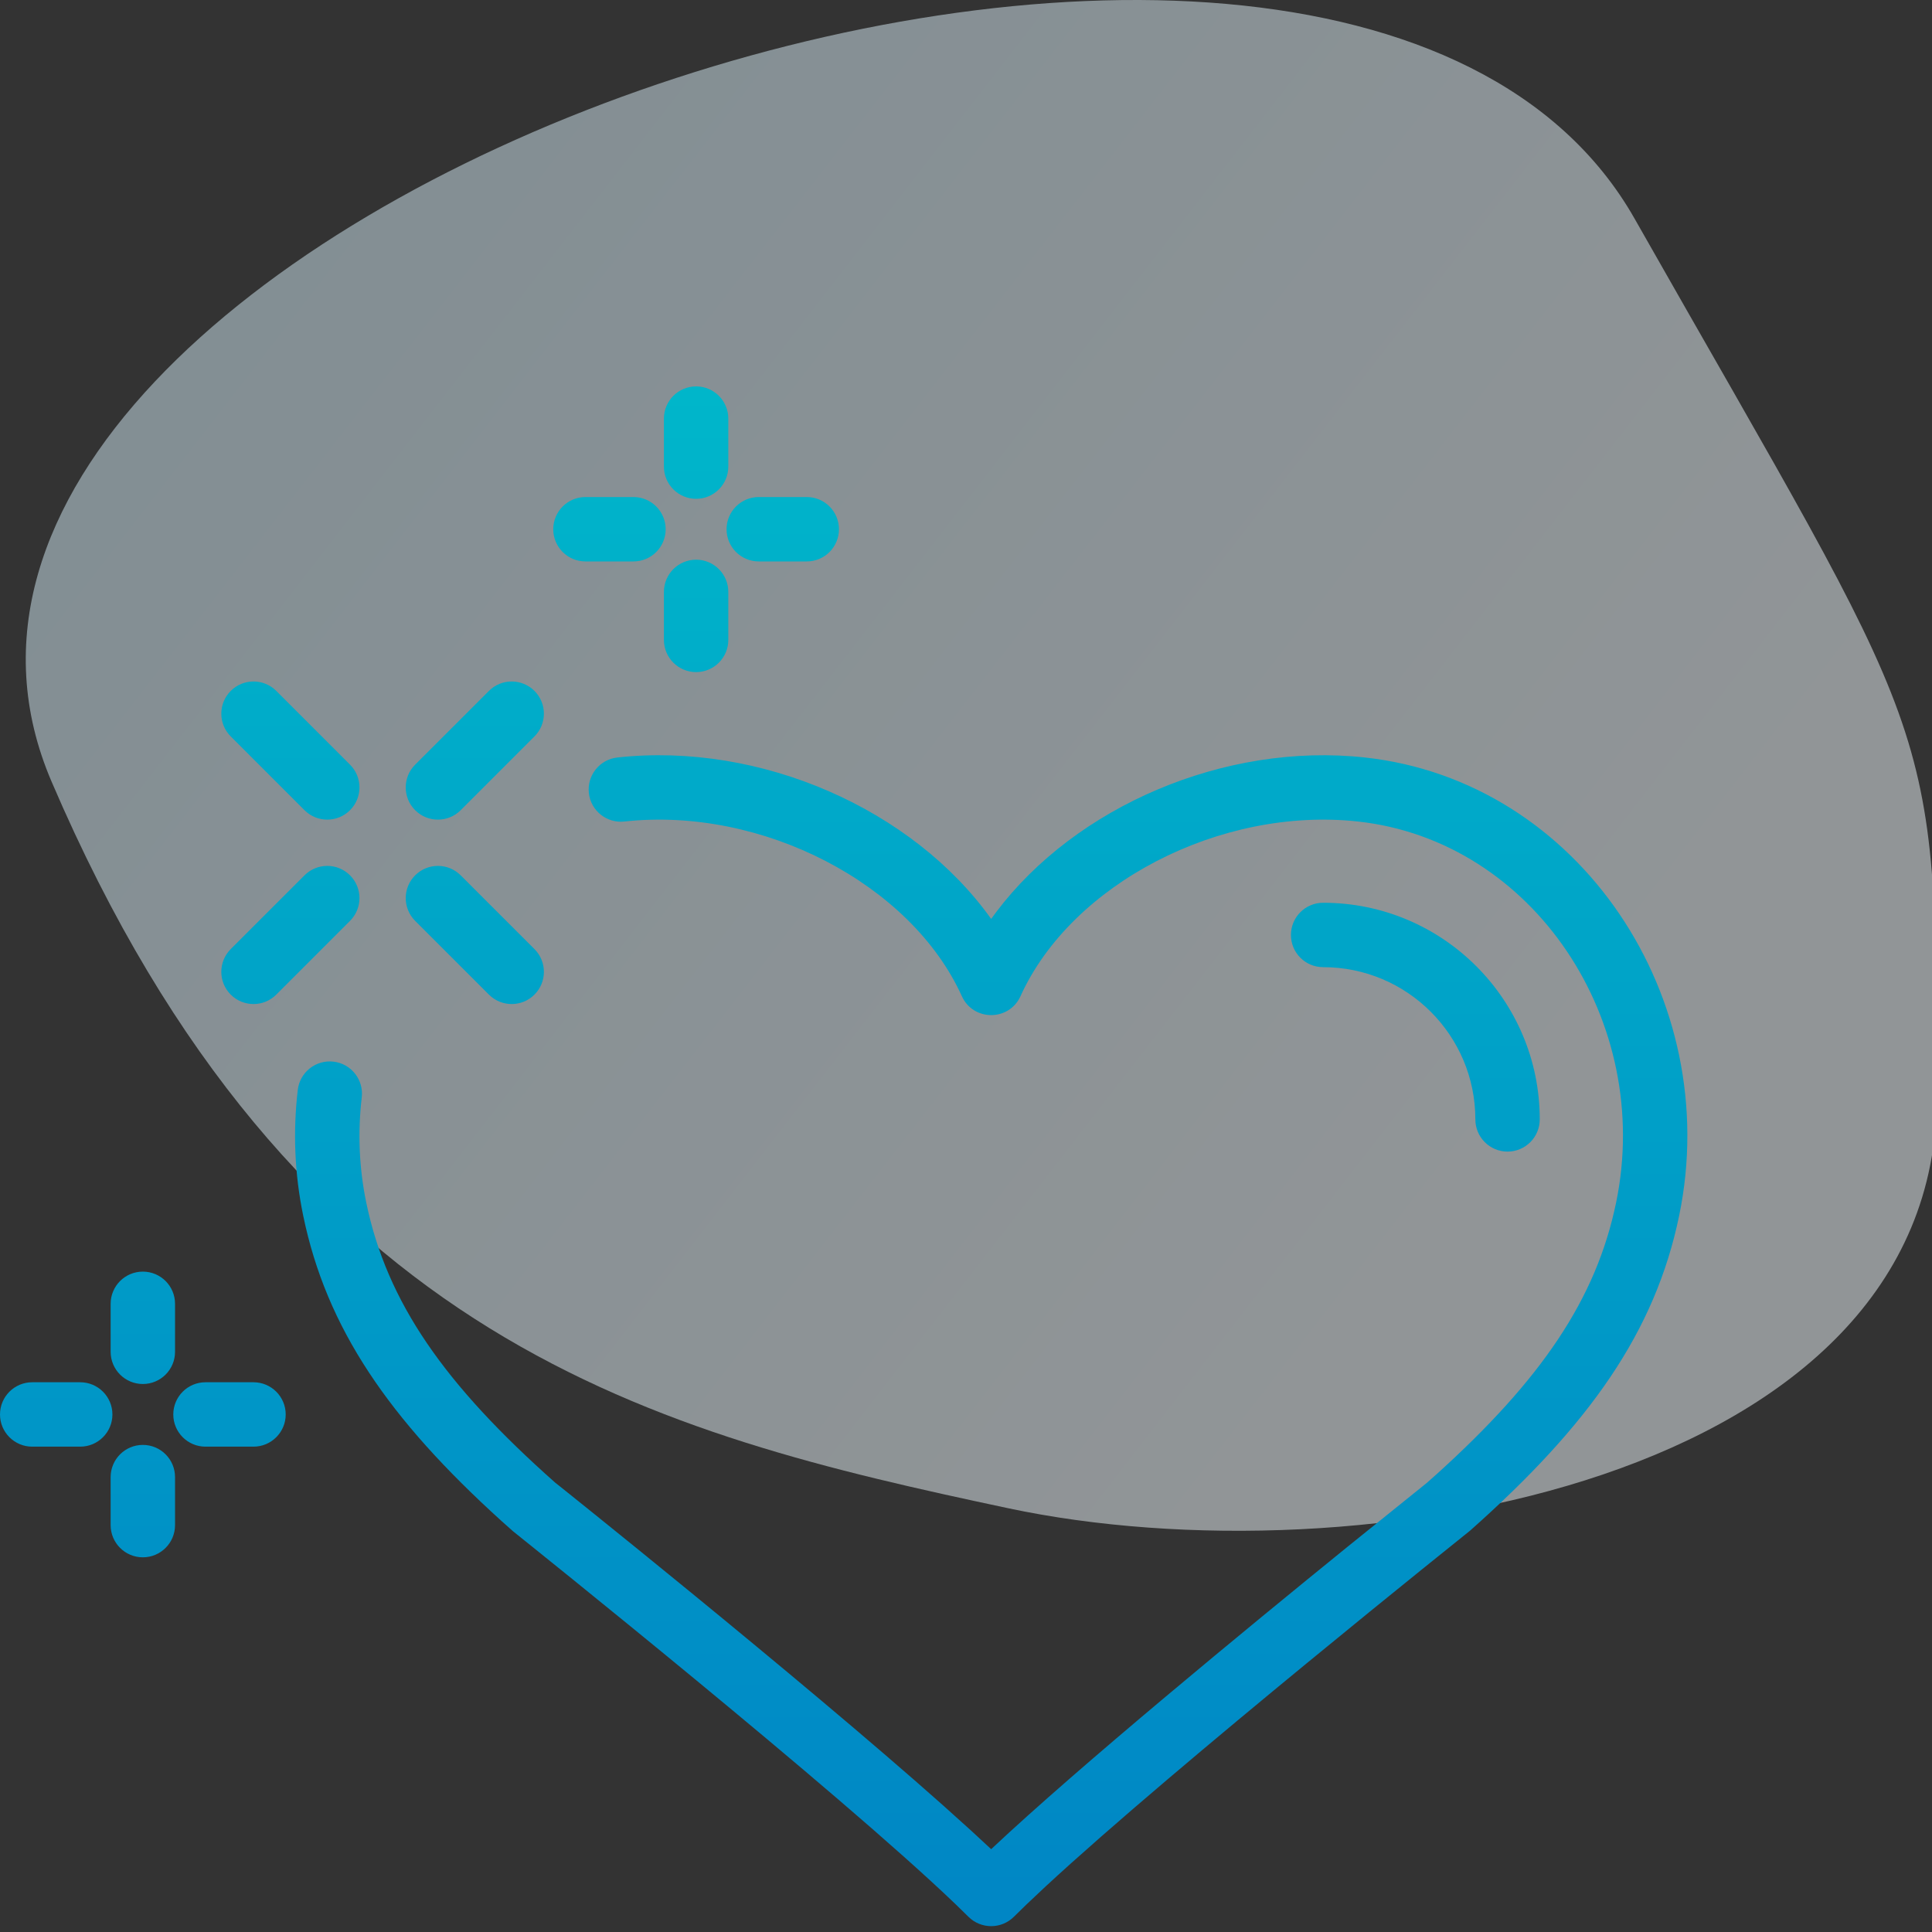
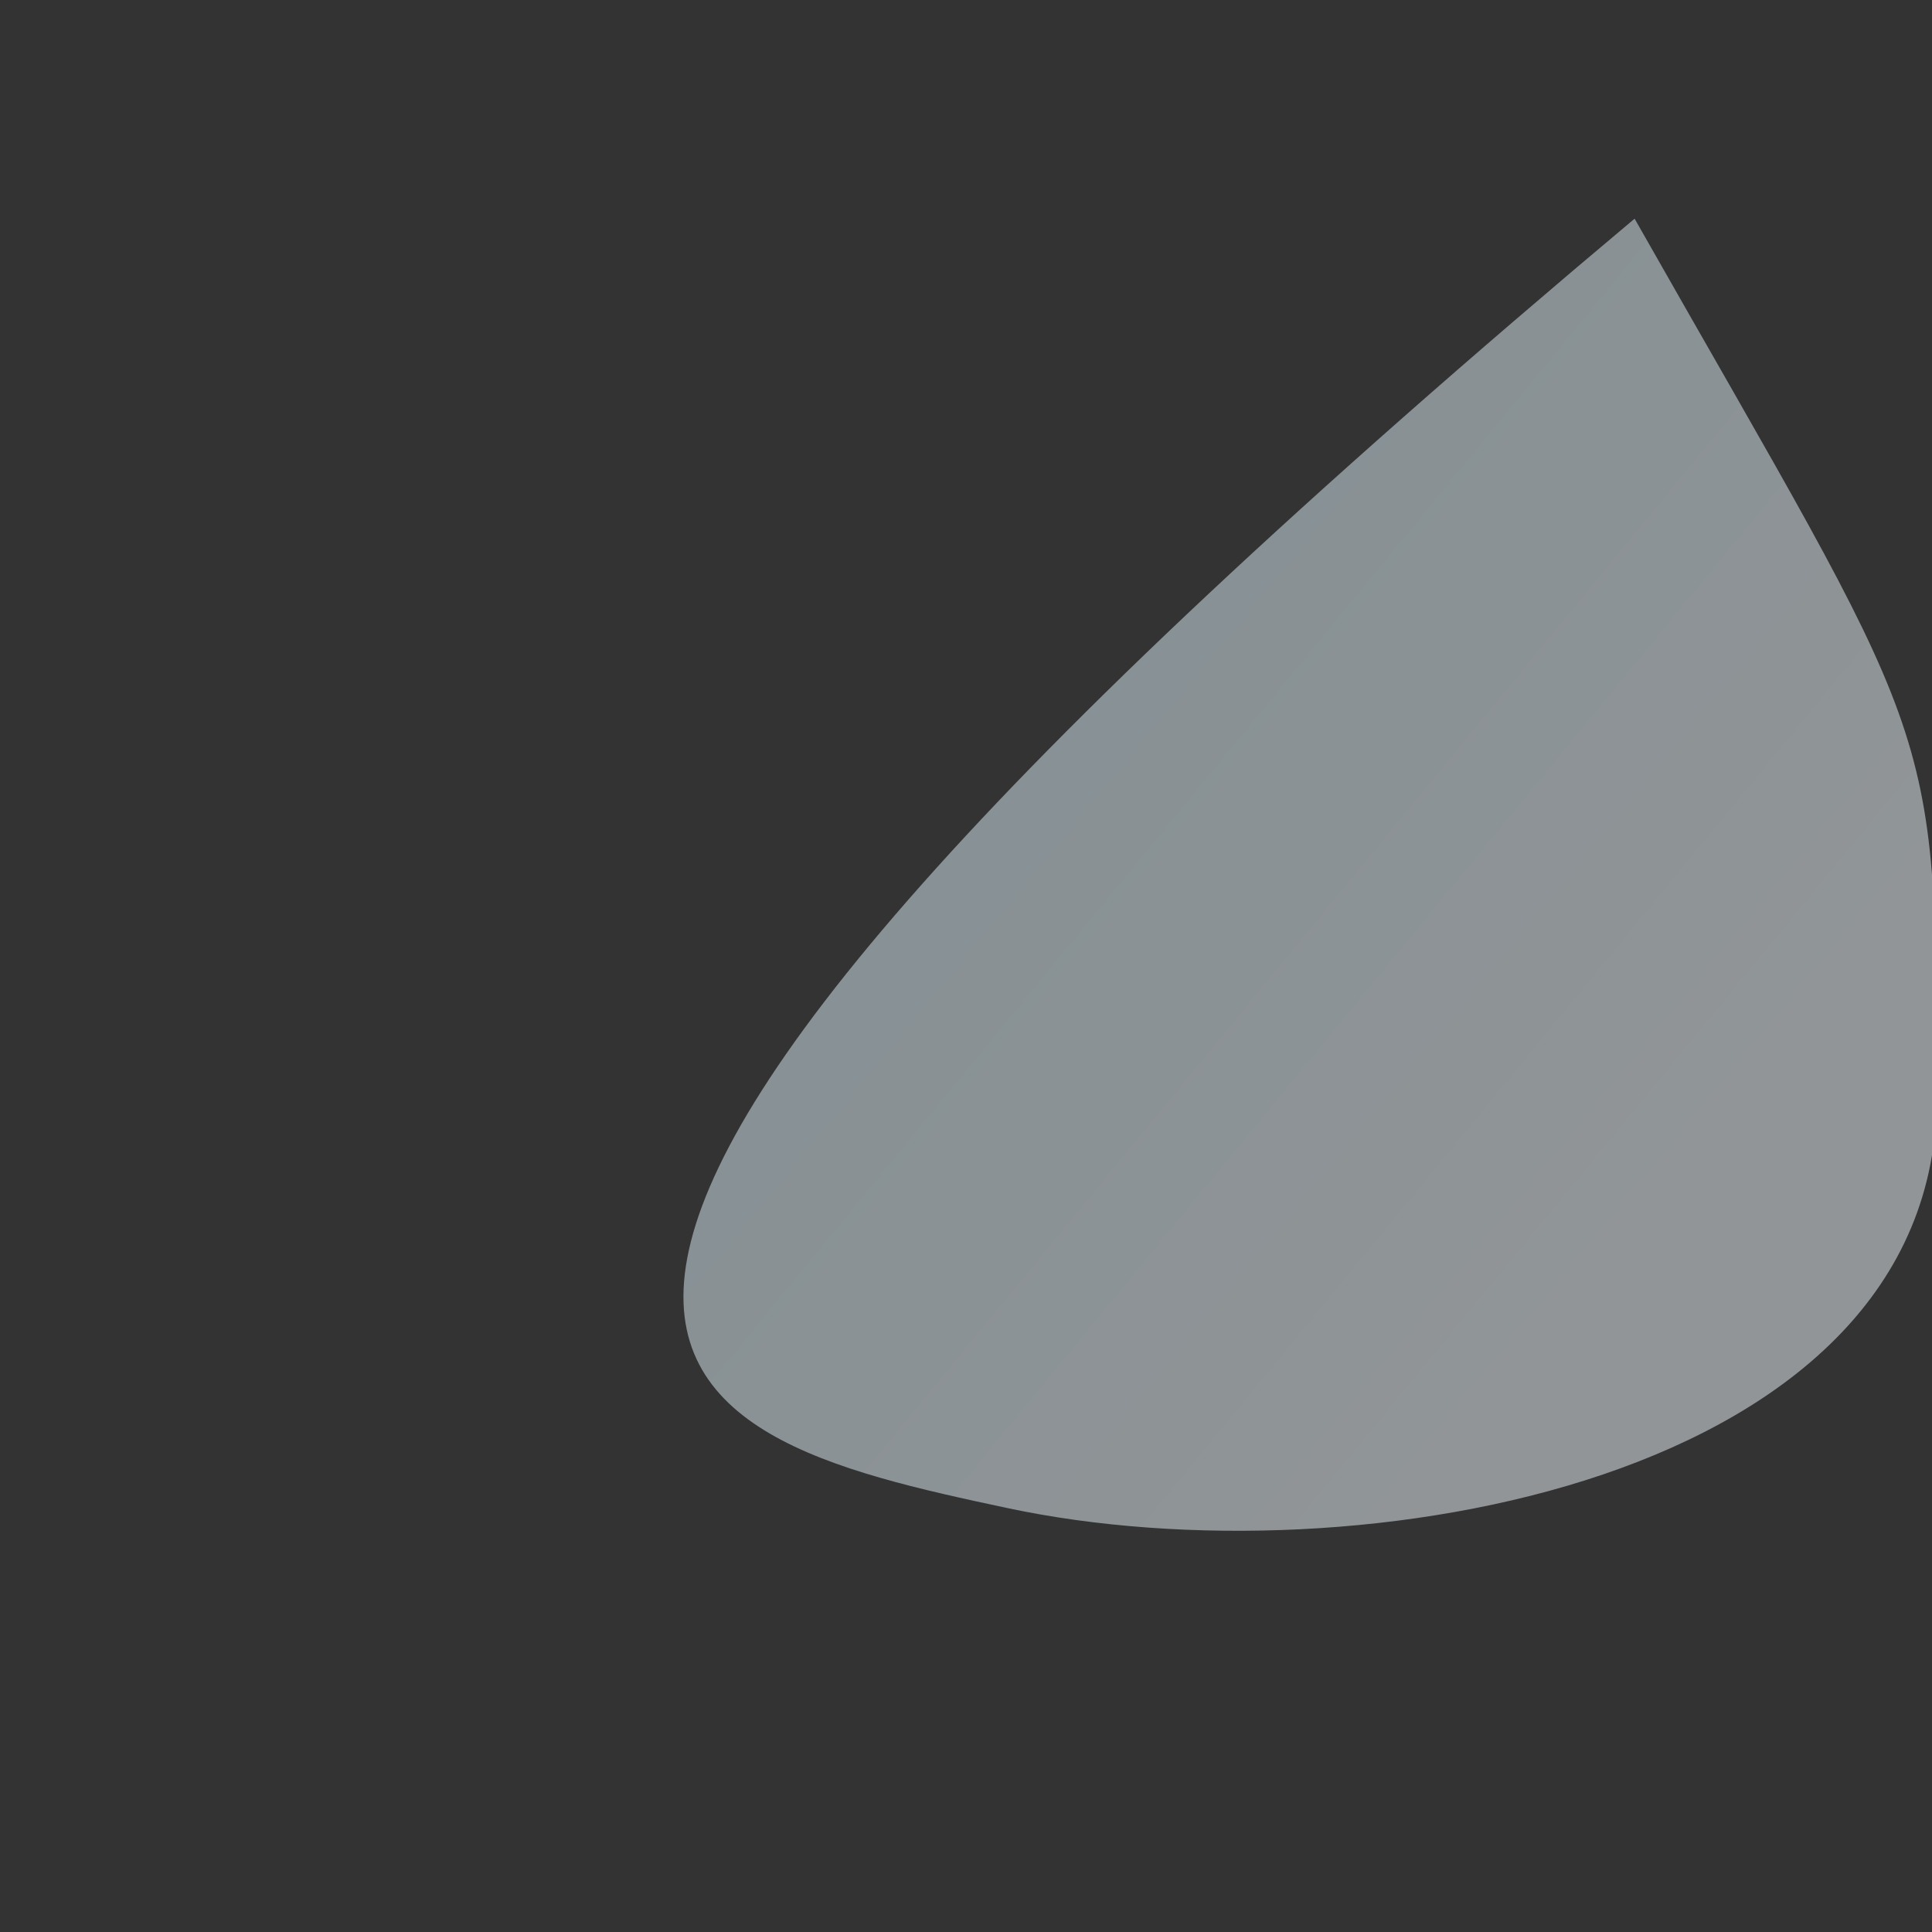
<svg xmlns="http://www.w3.org/2000/svg" width="75" height="75" viewBox="0 0 75 75">
  <rect x="0" y="0" width="75" height="75" fill="#333333" stroke="none" />
  <defs>
    <linearGradient id="icon-fulfillment-a" x1="82.47%" x2="0%" y1="74.66%" y2="17.915%">
      <stop offset="0%" stop-color="#F0F8FC" />
      <stop offset="100%" stop-color="#CBE7F4" />
    </linearGradient>
    <linearGradient id="icon-fulfillment-b" x1="50%" x2="50%" y1="0%" y2="100%">
      <stop offset="0%" stop-color="#00B6CA" />
      <stop offset="100%" stop-color="#0086C5" />
    </linearGradient>
  </defs>
  <g fill="none" fill-rule="evenodd">
-     <path fill="url(#icon-fulfillment-a)" d="M39.132,58.548 C52.675,61.429 75.183,57.491 75.183,42.579 C75.183,27.667 75.132,29.059 63.455,8.489 C51.779,-12.082 -7.364,8.489 2.001,30.34 C11.365,52.191 25.589,55.668 39.132,58.548 Z" opacity=".5" />
-     <path fill="url(#icon-fulfillment-b)" d="M23.965,29.406 C29.539,28.795 35.443,31.42 38.477,35.672 L38.477,35.672 L38.671,35.408 C41.758,31.312 47.533,28.808 52.99,29.406 C61.314,30.318 66.929,38.756 65.185,47.19 C64.254,51.693 61.712,55.301 57.063,59.424 C57.021,59.461 45.71,68.491 40.573,73.248 L40.573,73.248 L39.843,73.936 L39.36,74.408 C38.872,74.895 38.082,74.895 37.593,74.407 L37.593,74.407 L37.111,73.936 C32.531,69.537 20.532,59.94 19.916,59.444 L19.916,59.444 L19.475,59.051 C15.09,55.081 12.672,51.557 11.77,47.19 C11.436,45.579 11.369,43.932 11.56,42.308 C11.641,41.622 12.263,41.132 12.948,41.213 C13.634,41.294 14.124,41.915 14.043,42.601 C13.883,43.96 13.939,45.338 14.218,46.684 C15.02,50.566 17.268,53.755 21.55,57.554 C21.51,57.518 30.964,65.065 36.603,70.078 L36.603,70.078 L37.69,71.056 L38.477,71.785 C41.898,68.566 48.456,63.172 52.329,60.031 L52.329,60.031 L55.386,57.568 L55.8,57.2 C59.826,53.555 61.959,50.445 62.737,46.684 C64.192,39.648 59.526,32.637 52.718,31.891 C47.367,31.305 41.59,34.312 39.616,38.671 C39.172,39.651 37.782,39.651 37.338,38.671 C35.366,34.312 29.589,31.305 24.238,31.891 C23.552,31.967 22.934,31.471 22.859,30.785 C22.784,30.099 23.279,29.481 23.965,29.406 Z M5.545,56.091 C6.236,56.091 6.795,56.651 6.795,57.341 L6.795,57.341 L6.795,59.205 C6.795,59.895 6.236,60.455 5.545,60.455 C4.855,60.455 4.295,59.895 4.295,59.205 L4.295,59.205 L4.295,57.341 C4.295,56.651 4.855,56.091 5.545,56.091 Z M3.114,53.659 C3.804,53.659 4.364,54.219 4.364,54.909 C4.364,55.599 3.804,56.159 3.114,56.159 L3.114,56.159 L1.25,56.159 C0.56,56.159 -1.65201186e-13,55.599 -1.65201186e-13,54.909 C-1.65201186e-13,54.219 0.56,53.659 1.25,53.659 L1.25,53.659 Z M9.841,53.659 C10.531,53.659 11.091,54.219 11.091,54.909 C11.091,55.599 10.531,56.159 9.841,56.159 L9.841,56.159 L7.977,56.159 C7.287,56.159 6.727,55.599 6.727,54.909 C6.727,54.219 7.287,53.659 7.977,53.659 L7.977,53.659 Z M5.545,49.364 C6.236,49.364 6.795,49.923 6.795,50.614 L6.795,50.614 L6.795,52.477 C6.795,53.168 6.236,53.727 5.545,53.727 C4.855,53.727 4.295,53.168 4.295,52.477 L4.295,52.477 L4.295,50.614 C4.295,49.923 4.855,49.364 5.545,49.364 Z M51.364,35.045 C56.007,35.045 59.773,38.811 59.773,43.455 C59.773,44.145 59.213,44.705 58.523,44.705 C57.832,44.705 57.273,44.145 57.273,43.455 C57.273,40.192 54.627,37.545 51.364,37.545 C50.673,37.545 50.114,36.986 50.114,36.295 C50.114,35.605 50.673,35.045 51.364,35.045 Z M11.821,33.98 C12.309,33.492 13.1,33.492 13.588,33.98 C14.077,34.468 14.077,35.259 13.588,35.748 L13.588,35.748 L10.725,38.611 C10.237,39.099 9.445,39.099 8.957,38.611 C8.469,38.123 8.469,37.332 8.957,36.843 L8.957,36.843 Z M16.116,33.98 C16.604,33.492 17.396,33.492 17.884,33.98 L17.884,33.98 L20.748,36.843 C21.236,37.332 21.236,38.123 20.748,38.611 C20.259,39.099 19.468,39.099 18.98,38.611 L18.98,38.611 L16.116,35.748 C15.628,35.259 15.628,34.468 16.116,33.98 Z M18.98,26.821 C19.468,26.333 20.259,26.333 20.748,26.821 C21.236,27.309 21.236,28.1 20.748,28.588 L20.748,28.588 L17.884,31.452 C17.396,31.94 16.604,31.94 16.116,31.452 C15.628,30.964 15.628,30.172 16.116,29.684 L16.116,29.684 Z M8.957,26.821 C9.445,26.333 10.237,26.333 10.725,26.821 L10.725,26.821 L13.588,29.684 C14.077,30.172 14.077,30.964 13.588,31.452 C13.1,31.94 12.309,31.94 11.821,31.452 L11.821,31.452 L8.957,28.588 C8.469,28.1 8.469,27.309 8.957,26.821 Z M27.023,21.727 C27.713,21.727 28.273,22.287 28.273,22.977 L28.273,22.977 L28.273,24.841 C28.273,25.531 27.713,26.091 27.023,26.091 C26.332,26.091 25.773,25.531 25.773,24.841 L25.773,24.841 L25.773,22.977 C25.773,22.287 26.332,21.727 27.023,21.727 Z M24.591,19.295 C25.281,19.295 25.841,19.855 25.841,20.545 C25.841,21.236 25.281,21.795 24.591,21.795 L24.591,21.795 L22.727,21.795 C22.037,21.795 21.477,21.236 21.477,20.545 C21.477,19.855 22.037,19.295 22.727,19.295 L22.727,19.295 Z M31.318,19.295 C32.009,19.295 32.568,19.855 32.568,20.545 C32.568,21.236 32.009,21.795 31.318,21.795 L31.318,21.795 L29.455,21.795 C28.764,21.795 28.205,21.236 28.205,20.545 C28.205,19.855 28.764,19.295 29.455,19.295 L29.455,19.295 Z M27.023,15 C27.713,15 28.273,15.56 28.273,16.25 L28.273,16.25 L28.273,18.114 C28.273,18.804 27.713,19.364 27.023,19.364 C26.332,19.364 25.773,18.804 25.773,18.114 L25.773,18.114 L25.773,16.25 C25.773,15.56 26.332,15 27.023,15 Z" />
+     <path fill="url(#icon-fulfillment-a)" d="M39.132,58.548 C52.675,61.429 75.183,57.491 75.183,42.579 C75.183,27.667 75.132,29.059 63.455,8.489 C11.365,52.191 25.589,55.668 39.132,58.548 Z" opacity=".5" />
  </g>
</svg>